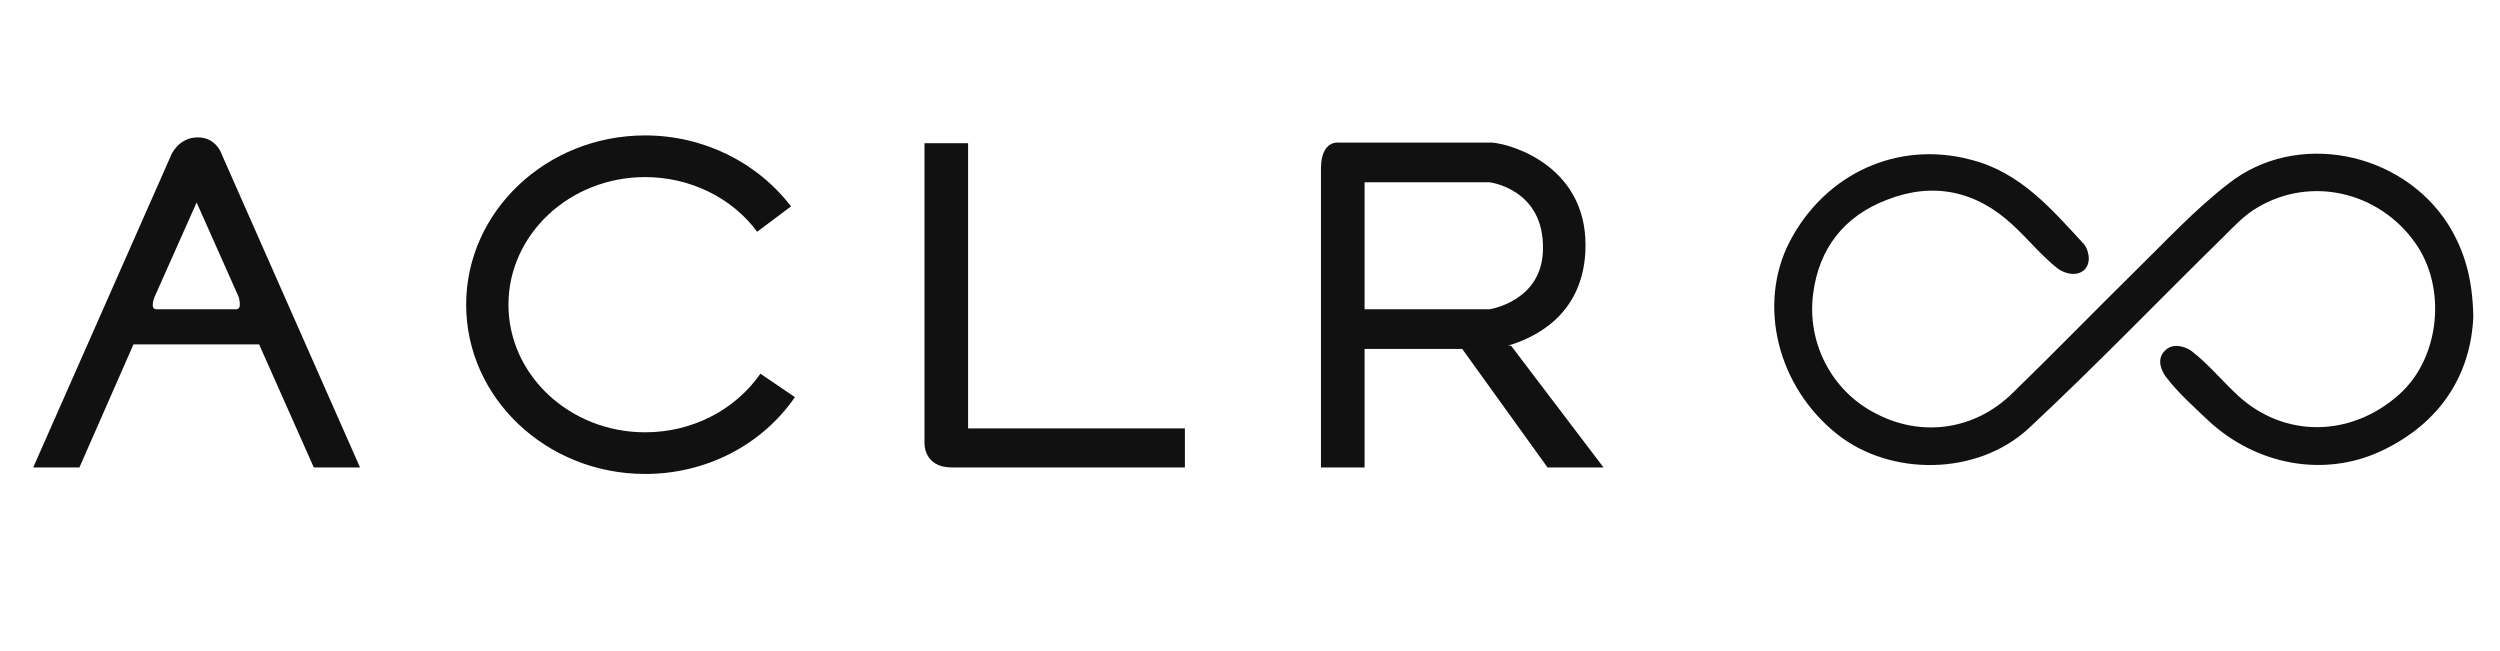
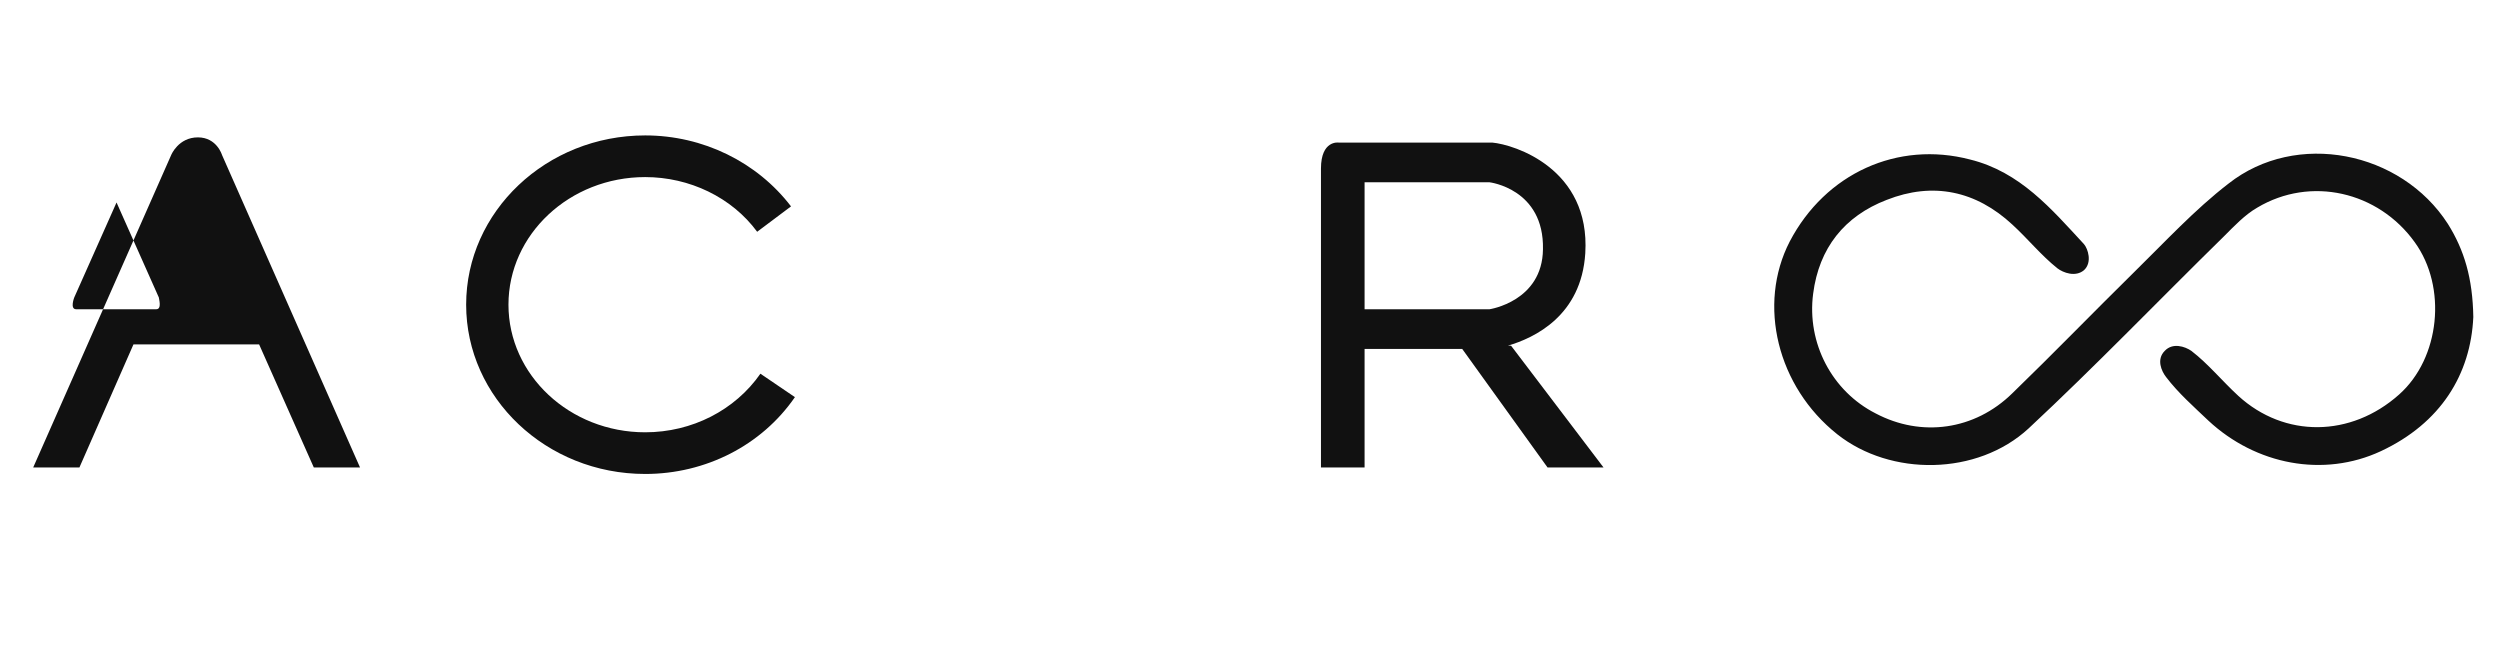
<svg xmlns="http://www.w3.org/2000/svg" version="1.2" viewBox="0 0 384 100" width="384" height="100">
  <title>logo-svg</title>
  <defs>
    <clipPath clipPathUnits="userSpaceOnUse" id="cp1">
      <path d="m-56-92.59h507v285.18h-507z" />
    </clipPath>
  </defs>
  <style>
		.s0 { fill: #111111 } 
	</style>
  <g id="Clip-Path: Clip-Path" clip-path="url(#cp1)">
    <g id="Clip-Path">
      <g id="Layer">
        <path id="Layer" class="s0" d="m379.9 48.7c-0.4 8.8-5 16.3-14.2 20.6-8.8 4.1-19.2 2.1-26.5-4.7-2.2-2.1-4.6-4.2-6.5-6.7-0.7-0.9-1.5-2.7-0.2-4 1.2-1.3 3.1-0.7 4.1 0 2.6 2 4.7 4.6 7.2 6.9 7.1 6.5 17.3 6.4 24.7-0.2 6.3-5.6 7.4-16.5 2.4-23.4-5.6-7.8-16-10.2-24.2-5.3-1.9 1.1-3.5 2.8-5.1 4.4-10 9.8-19.7 19.9-30 29.5-7.9 7.3-21.2 7.4-29.4 0.9-9.2-7.3-12.3-19.9-7.3-29.6 5.5-10.5 16.6-15.5 27.7-12.6 7.7 1.9 12.5 7.6 17.5 13 0.6 0.7 1.3 2.8 0 4-1.3 1.1-3.2 0.4-4.1-0.3-2.5-2-4.5-4.5-6.9-6.7-5.6-5.2-12.2-6.6-19.3-3.8-6.5 2.5-10.4 7.4-11.3 14.4-1 7.6 2.9 15 9.6 18.4 7 3.7 15.2 2.6 21-3.1 6.3-6.1 12.4-12.4 18.7-18.6 4.7-4.6 9.3-9.6 14.5-13.6 10.4-8.2 26.5-5 33.7 6.2 2.5 4 3.8 8.3 3.9 14.3z" />
        <path id="Layer" fill-rule="evenodd" class="s0" d="m224.6 53.6h-15v18.2h-6.7v-45.9c0-4.4 2.7-4 2.7-4h23.6c3.4 0.3 15.1 4 14.3 17-0.6 9.6-7.8 13-11.9 14.2h0.5l14.2 18.7h-8.6zm-15-6.1h19.2c0 0 8.1-1.2 8.2-9.2 0.2-9.3-8.2-10.3-8.2-10.3h-19.2z" />
-         <path id="Layer" class="s0" d="m148.7 65.8v-43.8h-6.7v46c0 0-0.2 3.8 4.2 3.8h35.8v-6z" />
        <path id="Layer" class="s0" d="m99.1 72.8c-15.2 0-27.5-11.7-27.5-26 0-14.3 12.3-26 27.5-26 8.9 0 17.2 4.1 22.4 10.9l-5.2 3.9c-3.9-5.3-10.4-8.4-17.2-8.4-11.6 0-21 8.8-21 19.6 0 10.8 9.4 19.6 21 19.6 7.2 0 13.8-3.4 17.7-9l5.3 3.6c-5.1 7.4-13.7 11.8-23 11.8z" />
-         <path id="Layer" fill-rule="evenodd" class="s0" d="m39.8 52.9h-19.3l-8.3 18.9h-7.1l21.2-48c0 0 1.1-2.7 4.1-2.7 2.9 0 3.7 2.7 3.7 2.7l21.2 48h-7.1zm-15.8-5.4h12.3c0.9 0 0.4-1.6 0.4-1.8l-6.5-14.6-6.5 14.6c0 0-0.7 1.8 0.3 1.8z" />
+         <path id="Layer" fill-rule="evenodd" class="s0" d="m39.8 52.9h-19.3l-8.3 18.9h-7.1l21.2-48c0 0 1.1-2.7 4.1-2.7 2.9 0 3.7 2.7 3.7 2.7l21.2 48h-7.1zm-15.8-5.4c0.9 0 0.4-1.6 0.4-1.8l-6.5-14.6-6.5 14.6c0 0-0.7 1.8 0.3 1.8z" />
      </g>
    </g>
  </g>
</svg>